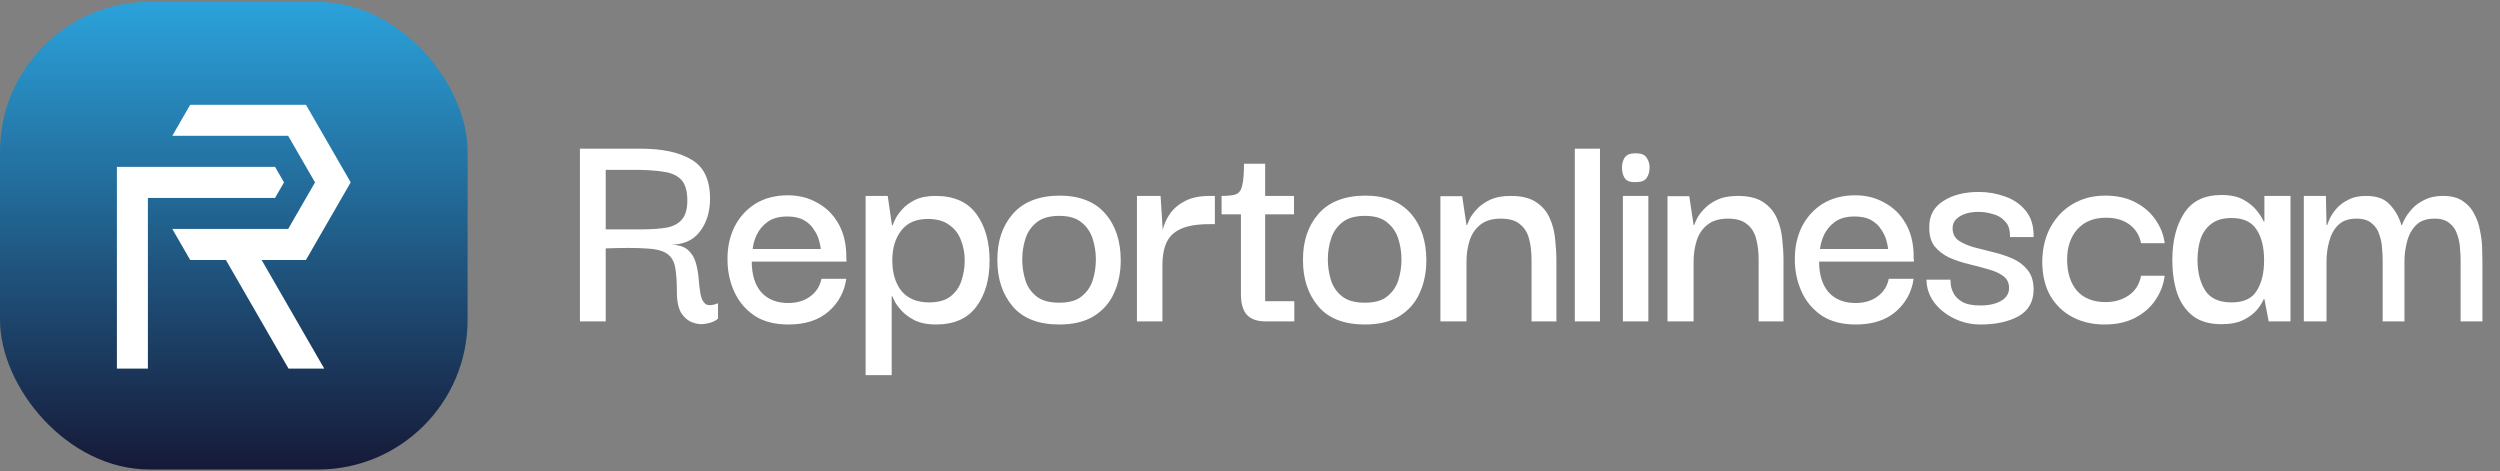
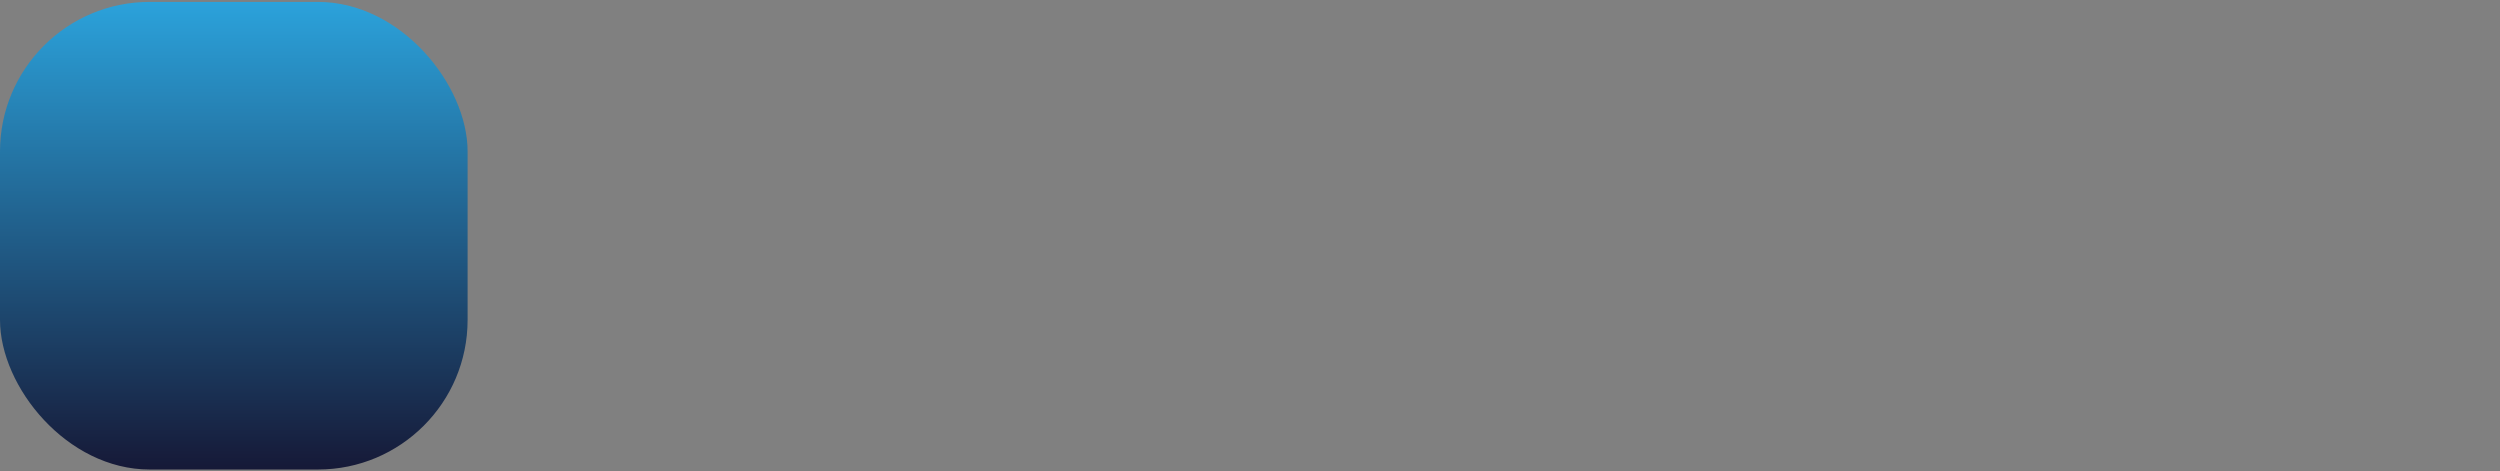
<svg xmlns="http://www.w3.org/2000/svg" width="350" height="66" viewBox="0 0 350 66" fill="none">
  <rect x="0" y="0" width="350" height="66" fill="#808080" stroke="none" />
  <rect y="0.268" width="65.464" height="65.464" rx="20.948" fill="url(#paint0_linear_28_12)" />
-   <path d="M20.705 27.708H38.508L39.761 25.535L38.508 23.362H16.366V51.601H20.705V27.707V27.708Z" fill="white" />
-   <path d="M42.837 14.67H26.627L24.122 19.016H40.343L44.103 25.535L40.343 32.054H24.124L26.629 36.4H31.629L40.394 51.603H45.394L36.629 36.4H42.828L49.098 25.527L42.838 14.67H42.837Z" fill="white" />
-   <path d="M81.19 45V20.814H89.653C92.746 20.814 95.138 21.329 96.828 22.36C98.546 23.363 99.405 25.181 99.405 27.816C99.405 29.649 98.933 31.181 97.987 32.413C97.071 33.644 95.682 34.26 93.82 34.26C94.937 34.26 95.768 34.503 96.312 34.99C96.856 35.477 97.228 36.093 97.429 36.838C97.629 37.554 97.758 38.298 97.816 39.072C97.873 39.845 97.959 40.547 98.073 41.177C98.188 41.807 98.417 42.265 98.761 42.551C99.104 42.809 99.692 42.78 100.522 42.465V44.613C100.121 44.957 99.591 45.186 98.933 45.301C98.302 45.444 97.672 45.401 97.042 45.172C96.412 44.971 95.868 44.542 95.41 43.883C94.98 43.196 94.766 42.208 94.766 40.919C94.766 39.401 94.68 38.212 94.508 37.353C94.336 36.494 93.935 35.864 93.305 35.463C92.675 35.062 91.687 34.833 90.341 34.776C88.995 34.69 87.147 34.69 84.799 34.776V45H81.19ZM84.799 32.112H89.782C91.243 32.112 92.446 32.026 93.391 31.854C94.336 31.654 95.037 31.267 95.496 30.694C95.983 30.122 96.226 29.248 96.226 28.074C96.226 26.728 95.94 25.754 95.367 25.152C94.794 24.551 93.949 24.179 92.832 24.035C91.744 23.864 90.412 23.778 88.837 23.778H84.799V32.112ZM110.402 45.43C108.425 45.43 106.807 45 105.547 44.141C104.287 43.253 103.356 42.122 102.755 40.747C102.153 39.372 101.853 37.926 101.853 36.408C101.824 34.718 102.139 33.186 102.798 31.811C103.485 30.437 104.459 29.348 105.719 28.546C107.008 27.744 108.54 27.343 110.316 27.343C111.834 27.343 113.194 27.687 114.397 28.375C115.628 29.033 116.602 29.978 117.318 31.21C118.034 32.413 118.421 33.845 118.478 35.506C118.478 35.592 118.478 35.764 118.478 36.021C118.507 36.251 118.521 36.451 118.521 36.623H105.246C105.246 38.456 105.69 39.888 106.578 40.919C107.495 41.921 108.755 42.422 110.359 42.422C111.561 42.422 112.578 42.122 113.409 41.52C114.268 40.89 114.798 40.06 114.998 39.029H118.478C118.22 40.861 117.39 42.394 115.986 43.625C114.583 44.828 112.721 45.43 110.402 45.43ZM105.375 34.861H114.912C114.884 34.546 114.798 34.131 114.655 33.616C114.511 33.1 114.268 32.599 113.924 32.112C113.609 31.596 113.151 31.167 112.55 30.823C111.948 30.48 111.175 30.308 110.23 30.308C109.055 30.308 108.125 30.565 107.437 31.081C106.779 31.568 106.277 32.169 105.934 32.885C105.619 33.573 105.433 34.231 105.375 34.861ZM131.024 45.43C129.907 45.43 128.962 45.258 128.188 44.914C127.444 44.542 126.828 44.112 126.341 43.625C125.883 43.138 125.539 42.694 125.31 42.294C125.11 41.864 124.981 41.592 124.923 41.477H124.837V52.518H121.186V27.429H124.279L124.88 31.553H124.966C124.995 31.439 125.11 31.167 125.31 30.737C125.51 30.308 125.84 29.835 126.298 29.32C126.756 28.804 127.358 28.36 128.102 27.988C128.876 27.616 129.835 27.429 130.981 27.429C133.558 27.429 135.463 28.274 136.694 29.964C137.926 31.654 138.542 33.83 138.542 36.494C138.542 39.157 137.912 41.32 136.651 42.981C135.42 44.613 133.544 45.43 131.024 45.43ZM130.079 42.337C131.339 42.337 132.327 42.064 133.043 41.52C133.787 40.947 134.303 40.217 134.589 39.329C134.904 38.413 135.062 37.453 135.062 36.451C135.062 35.477 134.89 34.546 134.546 33.659C134.231 32.771 133.687 32.055 132.914 31.511C132.169 30.938 131.167 30.651 129.907 30.651C128.246 30.651 127 31.195 126.169 32.284C125.339 33.343 124.923 34.733 124.923 36.451C124.923 38.227 125.353 39.659 126.212 40.747C127.1 41.807 128.389 42.337 130.079 42.337ZM148.31 45.43C145.388 45.43 143.212 44.585 141.78 42.895C140.348 41.205 139.632 39.057 139.632 36.451C139.603 33.816 140.319 31.654 141.78 29.964C143.24 28.274 145.417 27.415 148.31 27.386C151.116 27.386 153.25 28.217 154.711 29.878C156.171 31.539 156.902 33.73 156.902 36.451C156.902 38.141 156.587 39.673 155.957 41.048C155.355 42.394 154.41 43.468 153.121 44.27C151.861 45.043 150.257 45.43 148.31 45.43ZM148.31 42.379C149.684 42.379 150.73 42.079 151.446 41.477C152.19 40.876 152.706 40.117 152.992 39.2C153.279 38.255 153.422 37.296 153.422 36.322C153.422 35.348 153.279 34.403 152.992 33.487C152.706 32.542 152.19 31.768 151.446 31.167C150.73 30.537 149.684 30.222 148.31 30.222C146.906 30.222 145.832 30.537 145.088 31.167C144.343 31.768 143.828 32.542 143.541 33.487C143.255 34.403 143.112 35.348 143.112 36.322C143.112 37.296 143.255 38.255 143.541 39.2C143.828 40.117 144.343 40.876 145.088 41.477C145.832 42.079 146.906 42.379 148.31 42.379ZM159.172 45V27.429H162.48L162.781 32.198C162.952 31.425 163.282 30.68 163.769 29.964C164.284 29.219 164.986 28.618 165.874 28.16C166.79 27.673 167.95 27.429 169.353 27.429H170.084V31.382H169.31C167.563 31.382 166.217 31.611 165.272 32.069C164.327 32.499 163.668 33.143 163.296 34.002C162.924 34.833 162.738 35.864 162.738 37.095V45H159.172ZM177.251 45C176.02 45 175.118 44.685 174.545 44.055C174.001 43.425 173.729 42.465 173.729 41.177V30.007H171.022V27.429C171.91 27.429 172.569 27.358 172.998 27.215C173.457 27.043 173.757 26.642 173.9 26.012C174.072 25.353 174.158 24.322 174.158 22.919H177.122V27.429H181.161V30.007H177.122V42.165H181.204V45H177.251ZM191.095 45.43C188.174 45.43 185.997 44.585 184.565 42.895C183.133 41.205 182.417 39.057 182.417 36.451C182.389 33.816 183.105 31.654 184.565 29.964C186.026 28.274 188.203 27.415 191.095 27.386C193.902 27.386 196.036 28.217 197.496 29.878C198.957 31.539 199.687 33.73 199.687 36.451C199.687 38.141 199.372 39.673 198.742 41.048C198.141 42.394 197.196 43.468 195.907 44.27C194.647 45.043 193.043 45.43 191.095 45.43ZM191.095 42.379C192.47 42.379 193.515 42.079 194.231 41.477C194.976 40.876 195.491 40.117 195.778 39.2C196.064 38.255 196.207 37.296 196.207 36.322C196.207 35.348 196.064 34.403 195.778 33.487C195.491 32.542 194.976 31.768 194.231 31.167C193.515 30.537 192.47 30.222 191.095 30.222C189.692 30.222 188.618 30.537 187.873 31.167C187.129 31.768 186.613 32.542 186.327 33.487C186.04 34.403 185.897 35.348 185.897 36.322C185.897 37.296 186.04 38.255 186.327 39.2C186.613 40.117 187.129 40.876 187.873 41.477C188.618 42.079 189.692 42.379 191.095 42.379ZM201.657 45V27.472H204.707L205.308 31.511H205.394C205.423 31.396 205.537 31.124 205.738 30.694C205.938 30.265 206.268 29.806 206.726 29.32C207.184 28.804 207.8 28.36 208.573 27.988C209.346 27.616 210.32 27.429 211.494 27.429C213.041 27.429 214.244 27.73 215.103 28.331C215.962 28.904 216.592 29.663 216.993 30.608C217.394 31.525 217.638 32.499 217.724 33.53C217.838 34.561 217.896 35.52 217.896 36.408V45H214.416V36.365C214.416 35.277 214.301 34.303 214.072 33.444C213.843 32.556 213.413 31.869 212.783 31.382C212.182 30.866 211.294 30.608 210.12 30.608C208.917 30.608 207.957 30.895 207.241 31.468C206.525 32.04 206.024 32.785 205.738 33.702C205.451 34.618 205.308 35.592 205.308 36.623V45H201.657ZM220.475 45V20.814H223.998V45H220.475ZM229.009 25.496C228.236 25.525 227.72 25.339 227.463 24.938C227.205 24.537 227.076 24.035 227.076 23.434C227.076 22.919 227.205 22.46 227.463 22.059C227.72 21.658 228.236 21.458 229.009 21.458C229.754 21.458 230.255 21.658 230.513 22.059C230.799 22.46 230.942 22.919 230.942 23.434C230.942 24.035 230.799 24.537 230.513 24.938C230.255 25.31 229.754 25.496 229.009 25.496ZM227.205 45V27.429H230.77V45H227.205ZM233.45 45V27.472H236.501L237.102 31.511H237.188C237.217 31.396 237.331 31.124 237.532 30.694C237.732 30.265 238.061 29.806 238.52 29.32C238.978 28.804 239.594 28.36 240.367 27.988C241.14 27.616 242.114 27.429 243.288 27.429C244.835 27.429 246.038 27.73 246.897 28.331C247.756 28.904 248.386 29.663 248.787 30.608C249.188 31.525 249.432 32.499 249.517 33.53C249.632 34.561 249.689 35.52 249.689 36.408V45H246.21V36.365C246.21 35.277 246.095 34.303 245.866 33.444C245.637 32.556 245.207 31.869 244.577 31.382C243.976 30.866 243.088 30.608 241.914 30.608C240.711 30.608 239.751 30.895 239.035 31.468C238.319 32.04 237.818 32.785 237.532 33.702C237.245 34.618 237.102 35.592 237.102 36.623V45H233.45ZM259.83 45.43C257.854 45.43 256.236 45 254.976 44.141C253.716 43.253 252.785 42.122 252.183 40.747C251.582 39.372 251.281 37.926 251.281 36.408C251.253 34.718 251.568 33.186 252.226 31.811C252.914 30.437 253.887 29.348 255.148 28.546C256.436 27.744 257.969 27.343 259.744 27.343C261.262 27.343 262.623 27.687 263.825 28.375C265.057 29.033 266.031 29.978 266.747 31.21C267.463 32.413 267.849 33.845 267.907 35.506C267.907 35.592 267.907 35.764 267.907 36.021C267.935 36.251 267.95 36.451 267.95 36.623H254.675C254.675 38.456 255.119 39.888 256.007 40.919C256.923 41.921 258.183 42.422 259.787 42.422C260.99 42.422 262.007 42.122 262.837 41.52C263.697 40.89 264.226 40.06 264.427 39.029H267.907C267.649 40.861 266.818 42.394 265.415 43.625C264.012 44.828 262.15 45.43 259.83 45.43ZM254.804 34.861H264.341C264.312 34.546 264.226 34.131 264.083 33.616C263.94 33.1 263.697 32.599 263.353 32.112C263.038 31.596 262.58 31.167 261.978 30.823C261.377 30.48 260.603 30.308 259.658 30.308C258.484 30.308 257.553 30.565 256.866 31.081C256.207 31.568 255.706 32.169 255.362 32.885C255.047 33.573 254.861 34.231 254.804 34.861ZM277.273 45.43C275.956 45.43 274.71 45.143 273.536 44.57C272.39 43.998 271.459 43.239 270.743 42.294C270.056 41.32 269.712 40.274 269.712 39.157H273.063C273.063 39.215 273.078 39.429 273.106 39.802C273.135 40.174 273.264 40.589 273.493 41.048C273.722 41.506 274.123 41.907 274.696 42.251C275.297 42.594 276.142 42.766 277.23 42.766C278.433 42.766 279.407 42.551 280.152 42.122C280.896 41.692 281.269 41.091 281.269 40.317C281.269 39.601 280.996 39.043 280.452 38.642C279.908 38.241 279.206 37.926 278.347 37.697C277.488 37.439 276.572 37.196 275.598 36.967C274.653 36.737 273.751 36.437 272.891 36.064C272.061 35.663 271.373 35.133 270.829 34.475C270.314 33.787 270.07 32.871 270.099 31.725C270.099 30.179 270.743 28.99 272.032 28.16C273.35 27.3 275.011 26.871 277.016 26.871C278.304 26.871 279.536 27.086 280.71 27.515C281.884 27.916 282.844 28.575 283.588 29.491C284.362 30.408 284.734 31.639 284.705 33.186H281.397C281.426 32.212 281.197 31.482 280.71 30.995C280.252 30.48 279.679 30.136 278.992 29.964C278.304 29.764 277.66 29.663 277.058 29.663C275.913 29.663 275.011 29.878 274.352 30.308C273.693 30.709 273.364 31.253 273.364 31.94C273.364 32.685 273.636 33.258 274.18 33.659C274.724 34.031 275.426 34.346 276.285 34.604C277.144 34.833 278.047 35.062 278.992 35.291C279.965 35.52 280.882 35.821 281.741 36.193C282.6 36.566 283.302 37.095 283.846 37.783C284.419 38.47 284.705 39.387 284.705 40.532C284.705 42.222 284.004 43.468 282.6 44.27C281.197 45.043 279.421 45.43 277.273 45.43ZM294.637 45.43C292.976 45.43 291.486 45.086 290.169 44.399C288.852 43.711 287.806 42.709 287.033 41.391C286.288 40.074 285.916 38.47 285.916 36.58C285.945 34.718 286.346 33.1 287.119 31.725C287.892 30.351 288.923 29.291 290.212 28.546C291.529 27.773 293.033 27.386 294.723 27.386C296.384 27.386 297.802 27.701 298.976 28.331C300.179 28.962 301.124 29.792 301.811 30.823C302.499 31.826 302.914 32.9 303.057 34.045H299.749C299.52 32.928 298.976 32.055 298.117 31.425C297.257 30.795 296.169 30.48 294.852 30.48C293.133 30.48 291.787 31.024 290.813 32.112C289.868 33.2 289.396 34.604 289.396 36.322C289.396 38.155 289.854 39.616 290.77 40.704C291.716 41.764 293.062 42.294 294.809 42.294C296.04 42.294 297.114 41.978 298.031 41.348C298.947 40.718 299.52 39.802 299.749 38.599H303.057C302.914 39.802 302.484 40.933 301.768 41.993C301.081 43.024 300.136 43.854 298.933 44.484C297.73 45.115 296.298 45.43 294.637 45.43ZM311.002 45.387C309.369 45.387 308.052 45.014 307.05 44.27C306.047 43.496 305.303 42.437 304.816 41.091C304.357 39.716 304.128 38.155 304.128 36.408C304.128 33.745 304.672 31.568 305.761 29.878C306.849 28.16 308.596 27.3 311.002 27.3C312.291 27.3 313.336 27.53 314.138 27.988C314.94 28.446 315.556 28.962 315.985 29.534C316.444 30.107 316.759 30.608 316.93 31.038H317.016V27.429H320.668V45H317.618L317.016 41.864H316.93C316.759 42.294 316.444 42.795 315.985 43.367C315.527 43.912 314.897 44.384 314.095 44.785C313.293 45.186 312.262 45.387 311.002 45.387ZM312.42 42.337C314.109 42.337 315.284 41.792 315.942 40.704C316.63 39.616 316.973 38.198 316.973 36.451C316.973 34.618 316.615 33.172 315.899 32.112C315.212 31.052 314.052 30.523 312.42 30.523C311.217 30.523 310.272 30.795 309.584 31.339C308.897 31.854 308.396 32.556 308.081 33.444C307.794 34.332 307.651 35.32 307.651 36.408C307.651 38.098 308.009 39.515 308.725 40.661C309.441 41.778 310.673 42.337 312.42 42.337ZM322.534 45V27.429H325.627L325.713 31.511H325.799C325.856 31.367 325.97 31.081 326.142 30.651C326.343 30.222 326.644 29.764 327.044 29.277C327.474 28.761 328.033 28.331 328.72 27.988C329.407 27.616 330.252 27.429 331.255 27.429C332.772 27.429 333.889 27.845 334.605 28.675C335.35 29.477 335.88 30.422 336.195 31.511H336.281C336.31 31.367 336.438 31.081 336.668 30.651C336.897 30.222 337.226 29.764 337.656 29.277C338.114 28.761 338.701 28.331 339.417 27.988C340.133 27.616 341.006 27.429 342.038 27.429C343.154 27.429 344.057 27.659 344.744 28.117C345.46 28.575 346.004 29.176 346.376 29.921C346.777 30.637 347.05 31.41 347.193 32.241C347.365 33.043 347.465 33.816 347.493 34.561C347.522 35.305 347.536 35.921 347.536 36.408V45H344.486V36.365C344.486 35.935 344.458 35.406 344.4 34.776C344.372 34.117 344.243 33.472 344.014 32.842C343.813 32.184 343.455 31.654 342.94 31.253C342.453 30.823 341.751 30.608 340.835 30.608C339.746 30.608 338.901 30.895 338.3 31.468C337.699 32.04 337.269 32.799 337.011 33.745C336.753 34.661 336.625 35.62 336.625 36.623V45H333.574V36.365C333.574 35.935 333.546 35.406 333.488 34.776C333.46 34.117 333.331 33.472 333.102 32.842C332.901 32.184 332.543 31.654 332.028 31.253C331.541 30.823 330.839 30.608 329.923 30.608C328.834 30.608 327.99 30.895 327.388 31.468C326.787 32.04 326.357 32.799 326.099 33.745C325.842 34.661 325.713 35.62 325.713 36.623V45H322.534Z" fill="white" />
  <defs>
    <linearGradient id="paint0_linear_28_12" x1="32.732" y1="0.268" x2="32.732" y2="65.732" gradientUnits="userSpaceOnUse">
      <stop stop-color="#2BA2DB" />
      <stop offset="1" stop-color="#161937" />
    </linearGradient>
  </defs>
</svg>